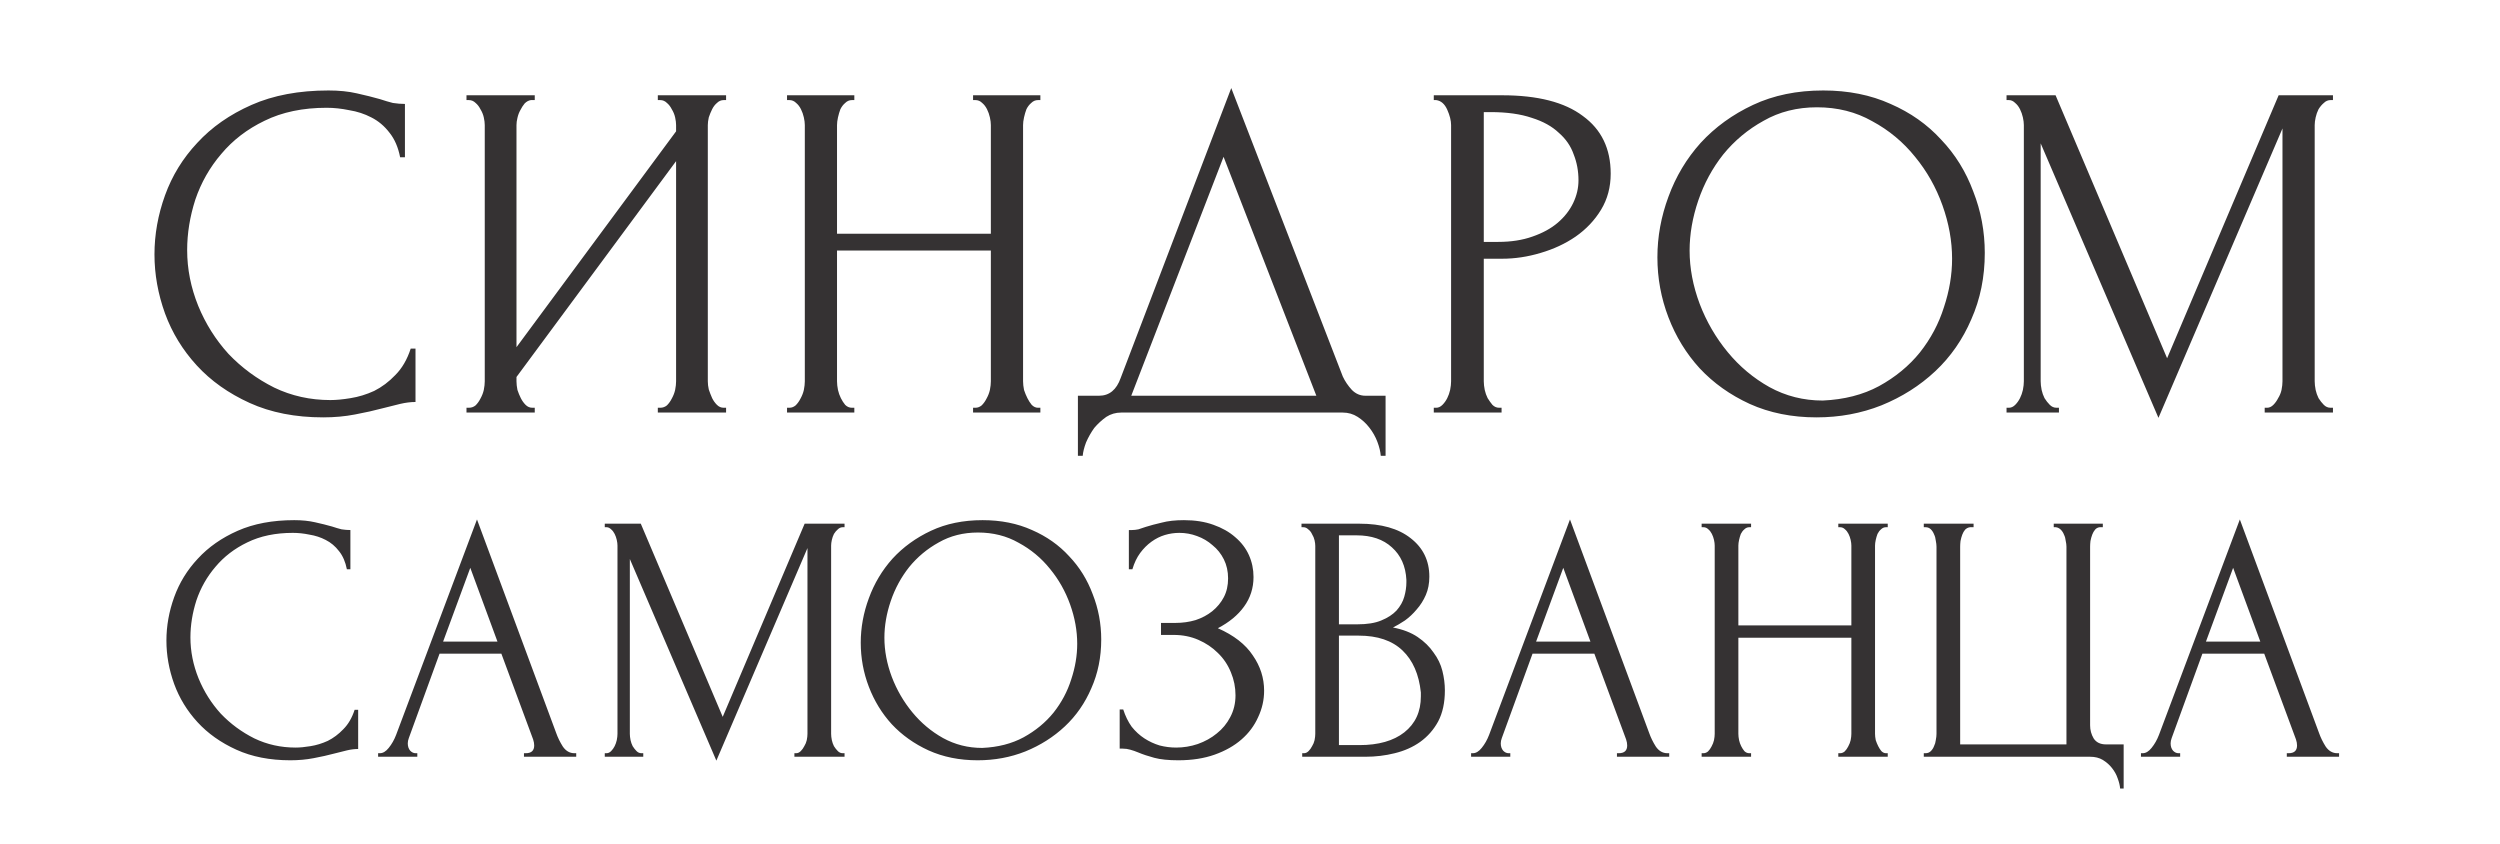
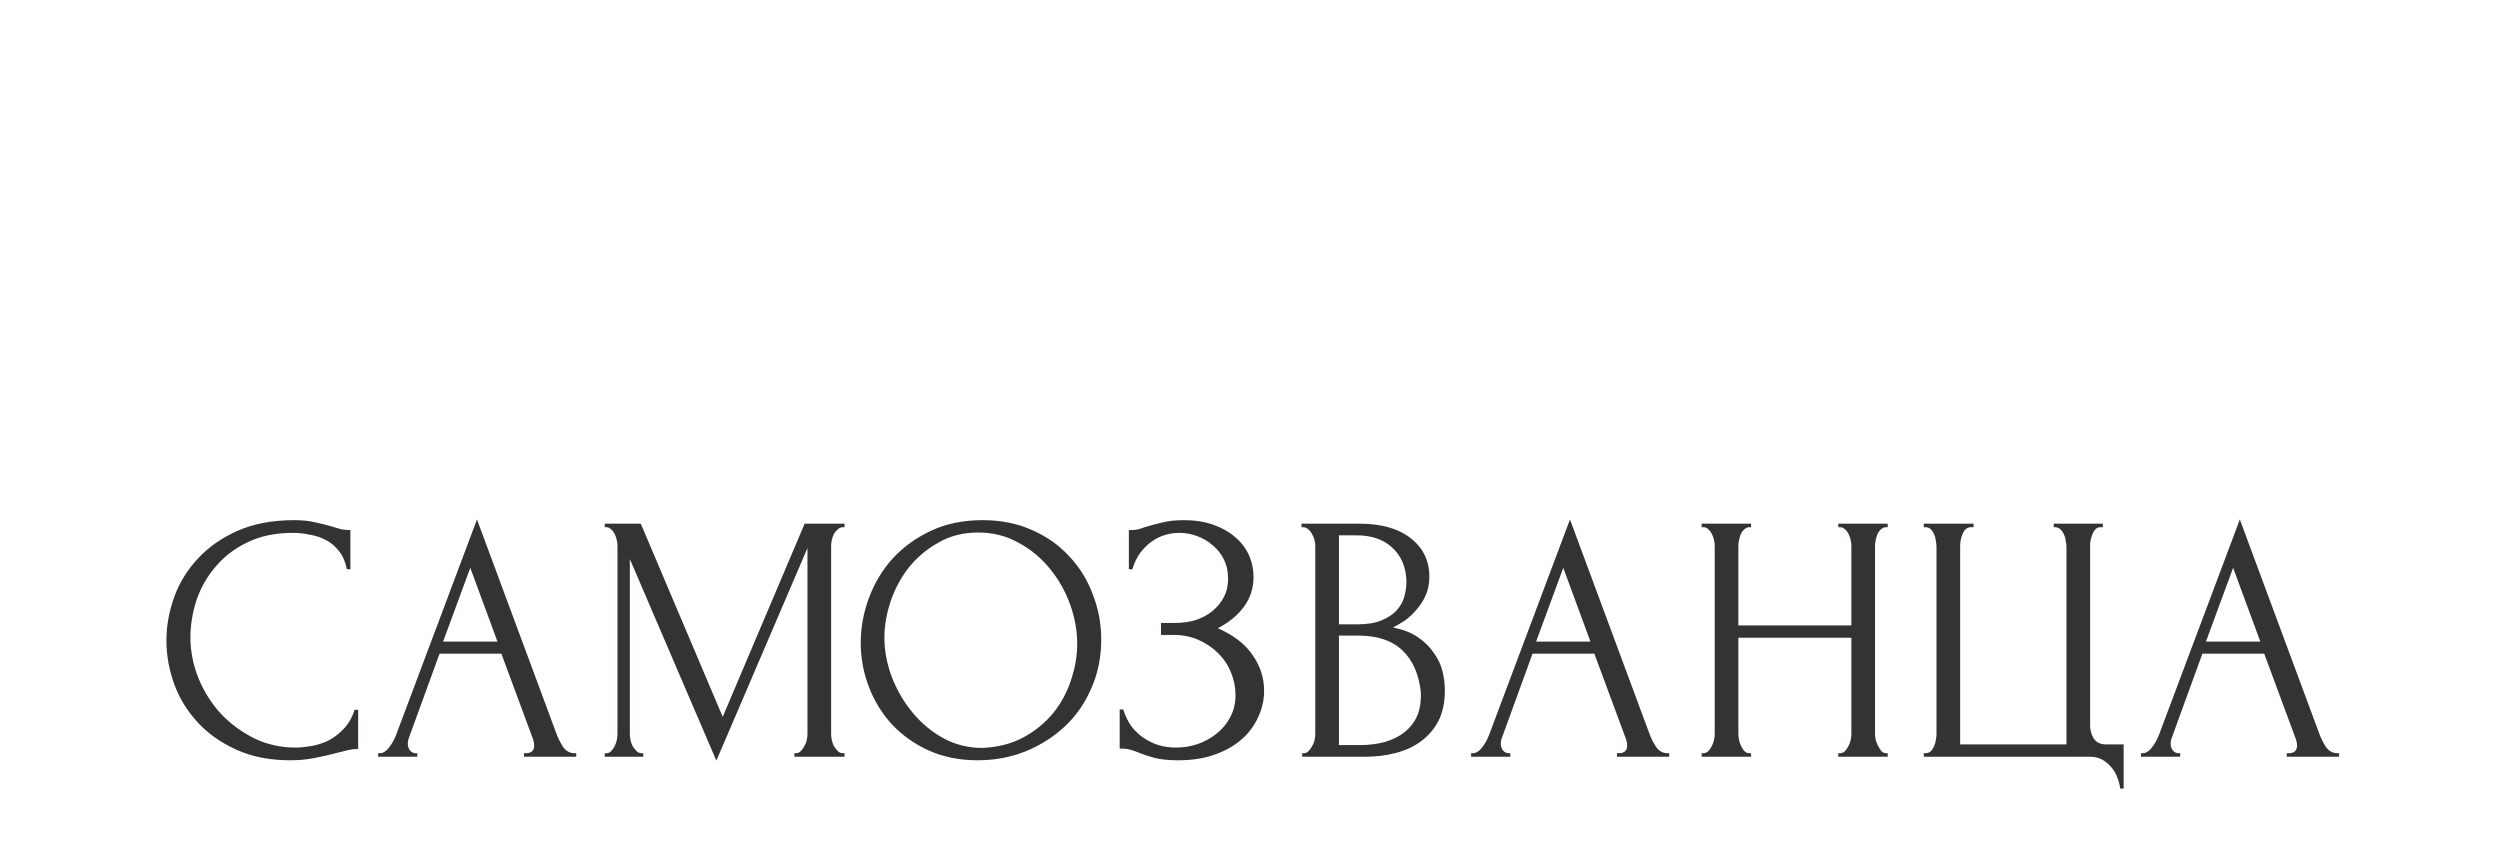
<svg xmlns="http://www.w3.org/2000/svg" width="406" height="137" viewBox="0 0 406 137" fill="none">
  <path d="M47.556 86.538C44.727 86.538 42.261 87.054 40.158 88.086C38.094 89.08 36.373 90.399 34.997 92.043C33.621 93.649 32.588 95.465 31.9 97.492C31.25 99.518 30.925 101.525 30.925 103.513C30.925 105.769 31.365 107.986 32.244 110.166C33.124 112.307 34.328 114.218 35.857 115.9C37.425 117.544 39.241 118.883 41.305 119.915C43.37 120.909 45.606 121.406 48.015 121.406C48.703 121.406 49.506 121.329 50.424 121.177C51.38 121.024 52.316 120.737 53.234 120.316C54.151 119.857 54.993 119.227 55.757 118.424C56.56 117.621 57.172 116.569 57.592 115.27H58.166V121.635C57.592 121.635 56.981 121.712 56.331 121.865C55.719 122.018 55.031 122.19 54.266 122.381C53.272 122.648 52.163 122.897 50.94 123.126C49.755 123.356 48.493 123.47 47.155 123.47C43.829 123.47 40.904 122.897 38.381 121.75C35.857 120.603 33.755 119.112 32.072 117.277C30.39 115.442 29.128 113.377 28.287 111.083C27.446 108.751 27.026 106.4 27.026 104.029C27.026 101.659 27.446 99.308 28.287 96.975C29.128 94.643 30.409 92.559 32.13 90.724C33.85 88.851 36.01 87.341 38.61 86.194C41.21 85.047 44.268 84.473 47.786 84.473C49.047 84.473 50.175 84.588 51.169 84.817C52.202 85.047 53.119 85.276 53.922 85.506C54.496 85.697 55.012 85.85 55.471 85.964C55.968 86.041 56.445 86.079 56.904 86.079V92.445H56.331C56.101 91.26 55.681 90.285 55.069 89.52C54.457 88.717 53.731 88.105 52.89 87.685C52.087 87.264 51.208 86.978 50.252 86.825C49.334 86.633 48.436 86.538 47.556 86.538ZM85.091 122.323H85.377C86.295 122.323 86.754 121.903 86.754 121.062C86.754 120.756 86.696 120.431 86.582 120.087L81.42 106.151H71.384L66.395 119.857C66.28 120.163 66.223 120.45 66.223 120.718C66.223 121.215 66.357 121.616 66.624 121.922C66.892 122.19 67.179 122.323 67.485 122.323H67.771V122.897H61.406V122.323H61.692C62.189 122.323 62.667 122.037 63.126 121.463C63.623 120.852 64.025 120.144 64.33 119.341L77.463 84.359L90.309 118.997C90.577 119.762 90.94 120.507 91.399 121.234C91.896 121.96 92.527 122.323 93.291 122.323H93.578V122.897H85.091V122.323ZM71.958 104.201H80.79L76.374 92.215L71.958 104.201ZM129.011 122.323H129.298C129.565 122.323 129.814 122.209 130.043 121.979C130.272 121.75 130.464 121.482 130.617 121.177C130.808 120.871 130.942 120.546 131.018 120.202C131.094 119.819 131.133 119.475 131.133 119.169V89.004L116.337 123.528L102.286 90.782V119.169C102.286 119.475 102.325 119.819 102.401 120.202C102.477 120.546 102.592 120.871 102.745 121.177C102.936 121.482 103.147 121.75 103.376 121.979C103.605 122.209 103.873 122.323 104.179 122.323H104.466V122.897H98.215V122.323H98.501C98.769 122.323 99.017 122.209 99.247 121.979C99.476 121.75 99.667 121.482 99.82 121.177C99.973 120.871 100.088 120.546 100.164 120.202C100.241 119.819 100.279 119.475 100.279 119.169V88.603C100.279 88.335 100.241 88.029 100.164 87.685C100.088 87.341 99.973 87.016 99.82 86.71C99.667 86.404 99.476 86.156 99.247 85.964C99.017 85.735 98.769 85.62 98.501 85.62H98.215V85.047H104.064L117.369 116.417L130.674 85.047H137.154V85.62H136.868C136.562 85.62 136.294 85.735 136.065 85.964C135.835 86.156 135.625 86.404 135.434 86.71C135.281 87.016 135.166 87.341 135.09 87.685C135.013 88.029 134.975 88.335 134.975 88.603V119.169C134.975 119.475 135.013 119.819 135.09 120.202C135.166 120.546 135.281 120.871 135.434 121.177C135.625 121.482 135.835 121.75 136.065 121.979C136.294 122.209 136.562 122.323 136.868 122.323H137.154V122.897H129.011V122.323ZM159.57 84.473C162.552 84.473 165.228 85.009 167.599 86.079C169.969 87.111 171.976 88.526 173.62 90.323C175.303 92.082 176.583 94.146 177.463 96.517C178.38 98.849 178.839 101.296 178.839 103.857C178.839 106.725 178.304 109.363 177.233 111.771C176.201 114.18 174.767 116.245 172.932 117.965C171.097 119.685 168.956 121.043 166.509 122.037C164.101 122.993 161.52 123.47 158.767 123.47C155.823 123.47 153.166 122.935 150.796 121.865C148.463 120.794 146.475 119.38 144.831 117.621C143.226 115.862 141.983 113.836 141.104 111.542C140.224 109.248 139.785 106.858 139.785 104.373C139.785 101.926 140.224 99.518 141.104 97.147C141.983 94.739 143.264 92.598 144.946 90.724C146.667 88.851 148.75 87.341 151.197 86.194C153.644 85.047 156.435 84.473 159.57 84.473ZM159.513 121.463C162.074 121.349 164.311 120.775 166.222 119.743C168.172 118.672 169.797 117.334 171.097 115.728C172.397 114.084 173.353 112.287 173.965 110.338C174.615 108.388 174.939 106.457 174.939 104.545C174.939 102.443 174.557 100.321 173.793 98.18C173.028 96.039 171.938 94.108 170.524 92.388C169.109 90.629 167.408 89.214 165.42 88.144C163.47 87.035 161.271 86.481 158.824 86.481C156.454 86.481 154.332 87.016 152.459 88.086C150.585 89.119 148.98 90.457 147.641 92.101C146.342 93.745 145.348 95.58 144.659 97.606C143.971 99.632 143.627 101.621 143.627 103.57C143.627 105.673 144.029 107.795 144.831 109.936C145.634 112.039 146.743 113.951 148.158 115.671C149.572 117.391 151.235 118.787 153.147 119.857C155.097 120.928 157.219 121.463 159.513 121.463ZM183.327 86.079H183.843C184.149 86.079 184.493 86.041 184.876 85.964C185.258 85.85 185.659 85.716 186.08 85.563C186.806 85.334 187.667 85.104 188.661 84.875C189.655 84.607 190.859 84.473 192.274 84.473C194.071 84.473 195.657 84.722 197.034 85.219C198.448 85.716 199.633 86.385 200.589 87.226C201.583 88.067 202.329 89.042 202.826 90.151C203.323 91.26 203.571 92.445 203.571 93.707C203.571 95.503 203.055 97.109 202.023 98.524C201.029 99.9 199.614 101.066 197.779 102.022C200.379 103.169 202.271 104.641 203.457 106.438C204.68 108.197 205.292 110.108 205.292 112.173C205.292 113.664 204.967 115.098 204.317 116.474C203.705 117.85 202.807 119.055 201.621 120.087C200.436 121.119 198.983 121.941 197.263 122.553C195.542 123.165 193.573 123.47 191.356 123.47C189.75 123.47 188.45 123.337 187.456 123.069C186.462 122.801 185.602 122.515 184.876 122.209C184.417 122.018 183.977 121.865 183.557 121.75C183.174 121.635 182.773 121.578 182.352 121.578H181.836V115.212H182.41C182.754 116.283 183.212 117.219 183.786 118.022C184.398 118.787 185.086 119.418 185.851 119.915C186.615 120.412 187.437 120.794 188.317 121.062C189.196 121.291 190.094 121.406 191.012 121.406C192.197 121.406 193.363 121.215 194.51 120.832C195.695 120.412 196.728 119.838 197.607 119.112C198.525 118.386 199.251 117.506 199.786 116.474C200.36 115.403 200.646 114.218 200.646 112.918C200.646 111.618 200.398 110.376 199.901 109.191C199.404 107.967 198.697 106.916 197.779 106.036C196.9 105.157 195.848 104.45 194.625 103.915C193.401 103.379 192.063 103.112 190.61 103.112H188.546V101.162H190.897C192.044 101.162 193.134 101.009 194.166 100.703C195.198 100.359 196.097 99.881 196.861 99.269C197.664 98.619 198.295 97.855 198.754 96.975C199.213 96.096 199.442 95.083 199.442 93.936C199.442 92.789 199.213 91.757 198.754 90.839C198.295 89.921 197.683 89.157 196.919 88.545C196.192 87.895 195.351 87.398 194.395 87.054C193.478 86.71 192.522 86.538 191.528 86.538C190.725 86.538 189.941 86.653 189.177 86.882C188.412 87.111 187.686 87.475 186.997 87.972C186.309 88.469 185.698 89.08 185.162 89.807C184.627 90.533 184.207 91.412 183.901 92.445H183.327V86.079ZM211.479 122.323H211.766C212.033 122.323 212.282 122.209 212.511 121.979C212.741 121.75 212.932 121.482 213.085 121.177C213.276 120.871 213.41 120.546 213.486 120.202C213.563 119.819 213.601 119.475 213.601 119.169V88.66C213.601 88.392 213.563 88.086 213.486 87.742C213.41 87.398 213.276 87.073 213.085 86.767C212.932 86.423 212.722 86.156 212.454 85.964C212.225 85.735 211.957 85.62 211.651 85.62H211.364V85.047H220.77C224.325 85.047 227.097 85.831 229.085 87.398C231.111 88.966 232.125 91.049 232.125 93.649C232.125 94.758 231.933 95.752 231.551 96.631C231.169 97.511 230.672 98.294 230.06 98.983C229.487 99.671 228.856 100.263 228.168 100.76C227.479 101.219 226.829 101.601 226.218 101.907C227.823 102.213 229.162 102.729 230.232 103.456C231.303 104.182 232.163 105.023 232.813 105.979C233.501 106.897 233.979 107.891 234.247 108.961C234.514 110.032 234.648 111.083 234.648 112.115C234.648 114.104 234.285 115.786 233.558 117.162C232.832 118.5 231.857 119.609 230.634 120.488C229.448 121.329 228.072 121.941 226.504 122.323C224.975 122.706 223.389 122.897 221.745 122.897H211.479V122.323ZM230.748 112.46C230.442 109.516 229.448 107.241 227.766 105.635C226.084 104.029 223.714 103.226 220.655 103.226H217.443V121.004H220.77C223.866 121.004 226.294 120.316 228.053 118.94C229.85 117.525 230.748 115.575 230.748 113.09V112.46ZM228.397 94.165C228.282 91.948 227.499 90.189 226.046 88.889C224.631 87.589 222.719 86.939 220.311 86.939H217.443V101.391H220.426C222.031 101.391 223.331 101.181 224.325 100.76C225.357 100.34 226.179 99.805 226.791 99.155C227.403 98.466 227.823 97.721 228.053 96.918C228.282 96.115 228.397 95.331 228.397 94.567V94.165ZM262.592 122.323H262.878C263.796 122.323 264.255 121.903 264.255 121.062C264.255 120.756 264.197 120.431 264.083 120.087L258.921 106.151H248.885L243.896 119.857C243.781 120.163 243.724 120.45 243.724 120.718C243.724 121.215 243.858 121.616 244.125 121.922C244.393 122.19 244.68 122.323 244.986 122.323H245.272V122.897H238.907V122.323H239.193C239.69 122.323 240.168 122.037 240.627 121.463C241.124 120.852 241.525 120.144 241.831 119.341L254.964 84.359L267.81 118.997C268.078 119.762 268.441 120.507 268.9 121.234C269.397 121.96 270.028 122.323 270.792 122.323H271.079V122.897H262.592V122.323ZM249.459 104.201H258.29L253.875 92.215L249.459 104.201ZM298.54 122.323H298.827C299.095 122.323 299.343 122.228 299.573 122.037C299.802 121.807 299.993 121.54 300.146 121.234C300.337 120.89 300.471 120.546 300.547 120.202C300.624 119.819 300.662 119.475 300.662 119.169V103.57H282.311V119.169C282.311 119.475 282.349 119.819 282.425 120.202C282.502 120.546 282.616 120.871 282.769 121.177C282.922 121.482 283.094 121.75 283.286 121.979C283.515 122.209 283.783 122.323 284.088 122.323H284.375V122.897H276.346V122.323H276.633C276.901 122.323 277.149 122.228 277.379 122.037C277.608 121.807 277.799 121.54 277.952 121.234C278.143 120.89 278.277 120.546 278.354 120.202C278.43 119.819 278.468 119.475 278.468 119.169V88.603C278.468 88.335 278.43 88.029 278.354 87.685C278.277 87.341 278.162 87.016 278.009 86.71C277.857 86.404 277.665 86.156 277.436 85.964C277.207 85.735 276.939 85.62 276.633 85.62H276.346V85.047H284.375V85.62H284.088C283.783 85.62 283.515 85.735 283.286 85.964C283.056 86.156 282.865 86.404 282.712 86.71C282.597 87.016 282.502 87.341 282.425 87.685C282.349 88.029 282.311 88.335 282.311 88.603V101.563H300.662V88.603C300.662 88.335 300.624 88.029 300.547 87.685C300.471 87.341 300.356 87.016 300.203 86.71C300.05 86.404 299.859 86.156 299.63 85.964C299.401 85.735 299.133 85.62 298.827 85.62H298.54V85.047H306.569V85.62H306.282C305.976 85.62 305.709 85.735 305.479 85.964C305.25 86.156 305.059 86.404 304.906 86.71C304.791 87.016 304.696 87.341 304.619 87.685C304.543 88.029 304.505 88.335 304.505 88.603V119.169C304.505 119.475 304.543 119.819 304.619 120.202C304.734 120.546 304.868 120.871 305.021 121.177C305.174 121.482 305.346 121.75 305.537 121.979C305.766 122.209 306.015 122.323 306.282 122.323H306.569V122.897H298.54V122.323ZM312.423 122.323H312.709C313.054 122.323 313.34 122.209 313.57 121.979C313.799 121.75 313.971 121.482 314.086 121.177C314.239 120.871 314.334 120.546 314.373 120.202C314.449 119.819 314.487 119.475 314.487 119.169V88.775C314.487 88.507 314.449 88.182 314.373 87.8C314.334 87.417 314.239 87.073 314.086 86.767C313.971 86.461 313.799 86.194 313.57 85.964C313.34 85.735 313.054 85.62 312.709 85.62H312.423V85.047H320.509V85.62H319.935C319.63 85.659 319.362 85.792 319.132 86.022C318.941 86.251 318.788 86.519 318.674 86.825C318.559 87.13 318.463 87.475 318.387 87.857C318.349 88.201 318.33 88.507 318.33 88.775V120.89H335.592V88.775C335.592 88.507 335.553 88.201 335.477 87.857C335.439 87.475 335.343 87.13 335.19 86.825C335.075 86.519 334.903 86.251 334.674 86.022C334.445 85.792 334.177 85.659 333.871 85.62H333.527V85.047H341.498V85.62H340.982C340.676 85.659 340.428 85.792 340.237 86.022C340.046 86.251 339.893 86.519 339.778 86.825C339.663 87.13 339.568 87.475 339.491 87.857C339.453 88.201 339.434 88.507 339.434 88.775V117.793C339.434 118.558 339.625 119.265 340.007 119.915C340.428 120.565 341.097 120.89 342.015 120.89H344.882V128.058H344.309C344.27 127.561 344.137 127.007 343.907 126.395C343.716 125.822 343.41 125.267 342.99 124.732C342.607 124.235 342.11 123.795 341.498 123.413C340.925 123.069 340.237 122.897 339.434 122.897H312.423V122.323ZM371.377 122.323H371.664C372.581 122.323 373.04 121.903 373.04 121.062C373.04 120.756 372.983 120.431 372.868 120.087L367.707 106.151H357.671L352.681 119.857C352.567 120.163 352.509 120.45 352.509 120.718C352.509 121.215 352.643 121.616 352.911 121.922C353.178 122.19 353.465 122.323 353.771 122.323H354.058V122.897H347.692V122.323H347.979C348.476 122.323 348.954 122.037 349.413 121.463C349.91 120.852 350.311 120.144 350.617 119.341L363.75 84.359L376.596 118.997C376.863 119.762 377.227 120.507 377.685 121.234C378.182 121.96 378.813 122.323 379.578 122.323H379.865V122.897H371.377V122.323ZM358.244 104.201H367.076L362.66 92.215L358.244 104.201Z" fill="#353233" />
-   <path d="M53.035 17.503C49.184 17.503 45.827 18.205 42.964 19.611C40.153 20.964 37.811 22.76 35.938 24.998C34.064 27.184 32.658 29.656 31.722 32.414C30.837 35.173 30.395 37.905 30.395 40.612C30.395 43.683 30.993 46.702 32.19 49.668C33.387 52.583 35.027 55.185 37.109 57.475C39.243 59.713 41.715 61.535 44.525 62.94C47.336 64.293 50.381 64.97 53.66 64.97C54.597 64.97 55.69 64.866 56.939 64.658C58.24 64.45 59.515 64.059 60.764 63.487C62.013 62.862 63.158 62.003 64.199 60.91C65.292 59.817 66.125 58.386 66.698 56.617H67.478V65.282C66.698 65.282 65.865 65.386 64.98 65.595C64.147 65.803 63.211 66.037 62.169 66.297C60.816 66.662 59.307 67 57.641 67.312C56.028 67.625 54.31 67.781 52.489 67.781C47.961 67.781 43.979 67 40.544 65.439C37.109 63.877 34.246 61.847 31.956 59.349C29.666 56.851 27.948 54.04 26.803 50.917C25.658 47.742 25.086 44.541 25.086 41.315C25.086 38.088 25.658 34.887 26.803 31.712C27.948 28.537 29.692 25.7 32.034 23.202C34.376 20.652 37.317 18.596 40.856 17.034C44.395 15.473 48.559 14.692 53.347 14.692C55.065 14.692 56.6 14.848 57.954 15.161C59.359 15.473 60.608 15.785 61.701 16.098C62.482 16.358 63.184 16.566 63.809 16.722C64.486 16.826 65.136 16.878 65.761 16.878V25.544H64.98C64.668 23.931 64.095 22.603 63.263 21.562C62.43 20.47 61.441 19.637 60.296 19.064C59.203 18.492 58.006 18.101 56.705 17.893C55.455 17.633 54.232 17.503 53.035 17.503ZM106.83 66.219H107.22C107.637 66.219 108.001 66.089 108.313 65.829C108.626 65.517 108.886 65.152 109.094 64.736C109.354 64.267 109.536 63.799 109.641 63.331C109.745 62.81 109.797 62.342 109.797 61.925V26.169L83.877 61.223V61.925C83.877 62.342 83.929 62.81 84.033 63.331C84.189 63.799 84.371 64.242 84.58 64.658C84.788 65.074 85.048 65.439 85.36 65.751C85.673 66.063 86.037 66.219 86.453 66.219H86.844V67H75.758V66.219H76.148C76.564 66.219 76.929 66.089 77.241 65.829C77.553 65.517 77.814 65.152 78.022 64.736C78.282 64.267 78.464 63.799 78.568 63.331C78.672 62.81 78.724 62.342 78.724 61.925V20.313C78.724 19.949 78.672 19.533 78.568 19.064C78.464 18.596 78.282 18.153 78.022 17.737C77.814 17.321 77.553 16.982 77.241 16.722C76.929 16.41 76.564 16.254 76.148 16.254H75.758V15.473H86.844V16.254H86.219C85.855 16.306 85.516 16.488 85.204 16.8C84.944 17.112 84.71 17.477 84.502 17.893C84.293 18.258 84.137 18.674 84.033 19.142C83.929 19.559 83.877 19.949 83.877 20.313V56.382L109.797 21.328V20.313C109.797 19.949 109.745 19.533 109.641 19.064C109.536 18.596 109.354 18.153 109.094 17.737C108.886 17.321 108.626 16.982 108.313 16.722C108.001 16.41 107.637 16.254 107.22 16.254H106.83V15.473H117.916V16.254H117.526C117.109 16.254 116.745 16.41 116.433 16.722C116.12 16.982 115.86 17.321 115.652 17.737C115.444 18.153 115.262 18.596 115.106 19.064C115.001 19.533 114.949 19.949 114.949 20.313V61.925C114.949 62.342 115.001 62.784 115.106 63.253C115.262 63.721 115.444 64.189 115.652 64.658C115.86 65.074 116.12 65.439 116.433 65.751C116.745 66.063 117.109 66.219 117.526 66.219H117.916V67H106.83V66.219ZM158.026 66.219H158.417C158.781 66.219 159.119 66.089 159.432 65.829C159.744 65.517 160.004 65.152 160.212 64.736C160.473 64.267 160.655 63.799 160.759 63.331C160.863 62.81 160.915 62.342 160.915 61.925V40.69H135.932V61.925C135.932 62.342 135.984 62.81 136.088 63.331C136.193 63.799 136.349 64.242 136.557 64.658C136.765 65.074 136.999 65.439 137.259 65.751C137.572 66.063 137.936 66.219 138.352 66.219H138.743V67H127.813V66.219H128.203C128.568 66.219 128.906 66.089 129.218 65.829C129.53 65.517 129.791 65.152 129.999 64.736C130.259 64.267 130.441 63.799 130.545 63.331C130.649 62.81 130.702 62.342 130.702 61.925V20.313C130.702 19.949 130.649 19.533 130.545 19.064C130.441 18.596 130.285 18.153 130.077 17.737C129.869 17.321 129.609 16.982 129.296 16.722C128.984 16.41 128.62 16.254 128.203 16.254H127.813V15.473H138.743V16.254H138.352C137.936 16.254 137.572 16.41 137.259 16.722C136.947 16.982 136.687 17.321 136.479 17.737C136.323 18.153 136.193 18.596 136.088 19.064C135.984 19.533 135.932 19.949 135.932 20.313V37.958H160.915V20.313C160.915 19.949 160.863 19.533 160.759 19.064C160.655 18.596 160.499 18.153 160.291 17.737C160.082 17.321 159.822 16.982 159.51 16.722C159.198 16.41 158.833 16.254 158.417 16.254H158.026V15.473H168.956V16.254H168.566C168.15 16.254 167.785 16.41 167.473 16.722C167.161 16.982 166.901 17.321 166.692 17.737C166.536 18.153 166.406 18.596 166.302 19.064C166.198 19.533 166.146 19.949 166.146 20.313V61.925C166.146 62.342 166.198 62.81 166.302 63.331C166.458 63.799 166.64 64.242 166.849 64.658C167.057 65.074 167.291 65.439 167.551 65.751C167.863 66.063 168.202 66.219 168.566 66.219H168.956V67H158.026V66.219ZM225.017 64.267V74.026H224.236C224.184 73.35 224.002 72.595 223.69 71.762C223.378 70.93 222.935 70.149 222.363 69.42C221.842 68.744 221.218 68.171 220.489 67.703C219.76 67.234 218.954 67 218.069 67H182.078C181.193 67 180.386 67.234 179.658 67.703C178.929 68.223 178.278 68.822 177.706 69.498C177.185 70.227 176.743 71.008 176.379 71.84C176.066 72.673 175.884 73.402 175.832 74.026H175.052V64.267H178.487C180.152 64.267 181.323 63.305 182 61.379L199.956 14.302L218.069 61.145C218.433 61.925 218.928 62.654 219.552 63.331C220.177 63.955 220.905 64.267 221.738 64.267H225.017ZM183.717 64.267H213.775L198.707 25.466L183.717 64.267ZM232.847 15.473H243.933C249.71 15.473 254.082 16.592 257.049 18.83C260.068 21.016 261.577 24.139 261.577 28.198C261.577 30.384 261.057 32.336 260.016 34.054C258.975 35.772 257.595 37.229 255.878 38.426C254.212 39.571 252.313 40.456 250.179 41.08C248.097 41.705 246.015 42.017 243.933 42.017H240.966V61.925C240.966 62.342 241.018 62.81 241.122 63.331C241.227 63.799 241.383 64.242 241.591 64.658C241.851 65.074 242.111 65.439 242.372 65.751C242.684 66.063 243.048 66.219 243.465 66.219H243.855V67H232.847V66.219H233.237C233.602 66.219 233.94 66.063 234.252 65.751C234.564 65.439 234.825 65.074 235.033 64.658C235.241 64.242 235.397 63.799 235.501 63.331C235.605 62.81 235.657 62.342 235.657 61.925V20.313C235.657 19.585 235.449 18.752 235.033 17.815C234.616 16.878 234.018 16.358 233.237 16.254H232.847V15.473ZM240.966 18.205V39.285H243.308C245.39 39.285 247.238 38.998 248.851 38.426C250.517 37.853 251.896 37.099 252.989 36.162C254.082 35.225 254.915 34.158 255.488 32.961C256.06 31.764 256.346 30.541 256.346 29.291C256.346 27.782 256.086 26.377 255.566 25.076C255.097 23.723 254.29 22.551 253.145 21.562C252.052 20.521 250.595 19.715 248.773 19.142C246.952 18.518 244.714 18.205 242.059 18.205H240.966ZM296.096 14.692C300.156 14.692 303.799 15.421 307.026 16.878C310.253 18.284 312.986 20.209 315.224 22.655C317.514 25.05 319.257 27.86 320.455 31.087C321.704 34.262 322.328 37.593 322.328 41.08C322.328 44.984 321.6 48.575 320.142 51.854C318.737 55.133 316.785 57.944 314.287 60.286C311.789 62.628 308.874 64.476 305.543 65.829C302.264 67.13 298.751 67.781 295.003 67.781C290.996 67.781 287.378 67.052 284.151 65.595C280.976 64.137 278.27 62.212 276.032 59.817C273.846 57.423 272.154 54.665 270.957 51.542C269.76 48.419 269.162 45.166 269.162 41.783C269.162 38.452 269.76 35.173 270.957 31.946C272.154 28.667 273.898 25.752 276.188 23.202C278.53 20.652 281.367 18.596 284.698 17.034C288.029 15.473 291.828 14.692 296.096 14.692ZM296.018 65.048C299.505 64.892 302.55 64.111 305.153 62.706C307.807 61.249 310.019 59.427 311.789 57.241C313.558 55.003 314.859 52.557 315.692 49.902C316.577 47.248 317.019 44.62 317.019 42.017C317.019 39.155 316.499 36.266 315.458 33.351C314.417 30.437 312.934 27.808 311.008 25.466C309.082 23.072 306.766 21.146 304.06 19.689C301.405 18.179 298.412 17.425 295.081 17.425C291.854 17.425 288.966 18.153 286.415 19.611C283.865 21.016 281.679 22.838 279.857 25.076C278.088 27.314 276.735 29.812 275.798 32.571C274.861 35.329 274.392 38.035 274.392 40.69C274.392 43.553 274.939 46.441 276.032 49.356C277.125 52.218 278.634 54.821 280.56 57.163C282.486 59.505 284.75 61.405 287.352 62.862C290.007 64.32 292.895 65.048 296.018 65.048ZM367.786 66.219H368.177C368.541 66.219 368.879 66.063 369.192 65.751C369.504 65.439 369.764 65.074 369.972 64.658C370.233 64.242 370.415 63.799 370.519 63.331C370.623 62.81 370.675 62.342 370.675 61.925V20.86L350.533 67.859L331.405 23.28V61.925C331.405 62.342 331.457 62.81 331.561 63.331C331.665 63.799 331.822 64.242 332.03 64.658C332.29 65.074 332.576 65.439 332.889 65.751C333.201 66.063 333.565 66.219 333.982 66.219H334.372V67H325.862V66.219H326.253C326.617 66.219 326.955 66.063 327.267 65.751C327.58 65.439 327.84 65.074 328.048 64.658C328.256 64.242 328.412 63.799 328.517 63.331C328.621 62.81 328.673 62.342 328.673 61.925V20.313C328.673 19.949 328.621 19.533 328.517 19.064C328.412 18.596 328.256 18.153 328.048 17.737C327.84 17.321 327.58 16.982 327.267 16.722C326.955 16.41 326.617 16.254 326.253 16.254H325.862V15.473H333.825L351.938 58.178L370.051 15.473H378.873V16.254H378.482C378.066 16.254 377.702 16.41 377.389 16.722C377.077 16.982 376.791 17.321 376.53 17.737C376.322 18.153 376.166 18.596 376.062 19.064C375.958 19.533 375.906 19.949 375.906 20.313V61.925C375.906 62.342 375.958 62.81 376.062 63.331C376.166 63.799 376.322 64.242 376.53 64.658C376.791 65.074 377.077 65.439 377.389 65.751C377.702 66.063 378.066 66.219 378.482 66.219H378.873V67H367.786V66.219Z" fill="#353233" />
</svg>